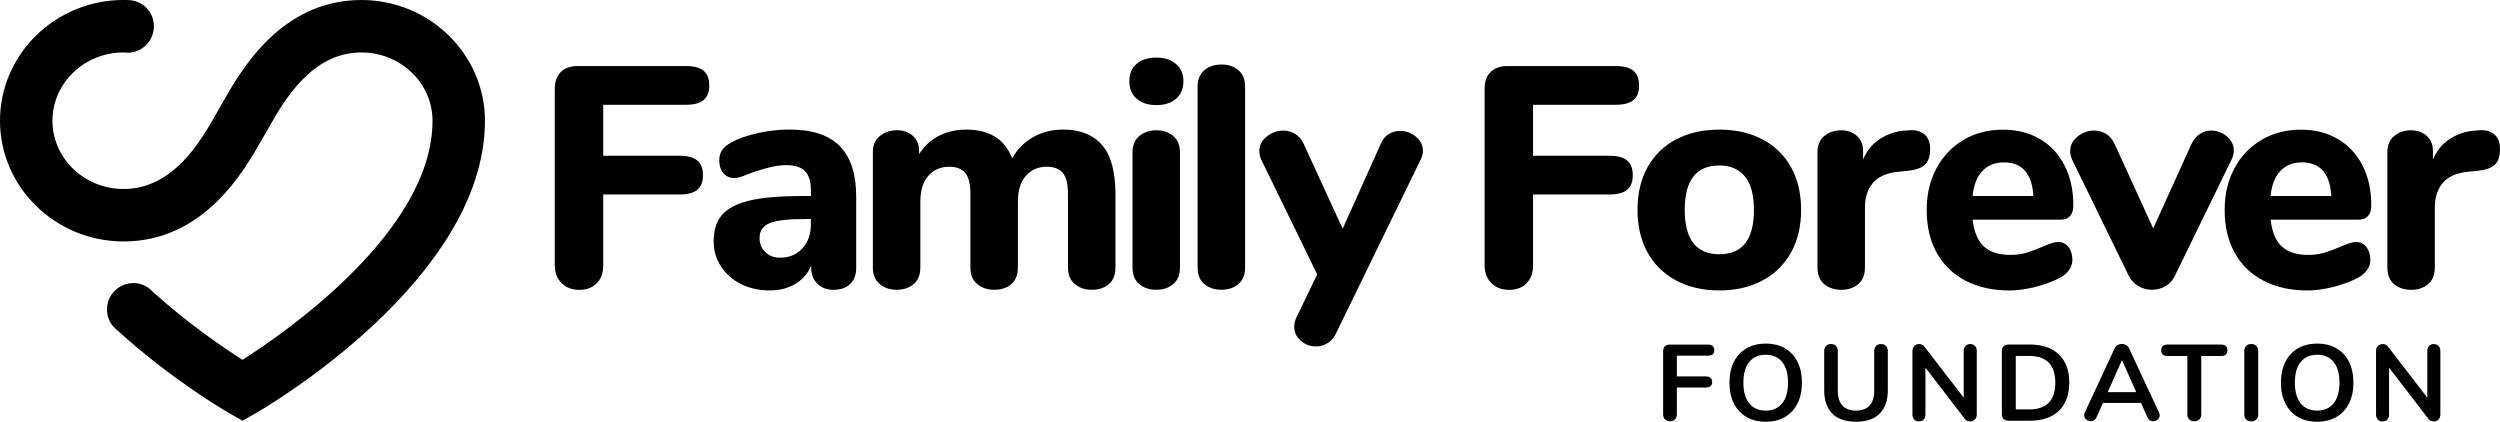
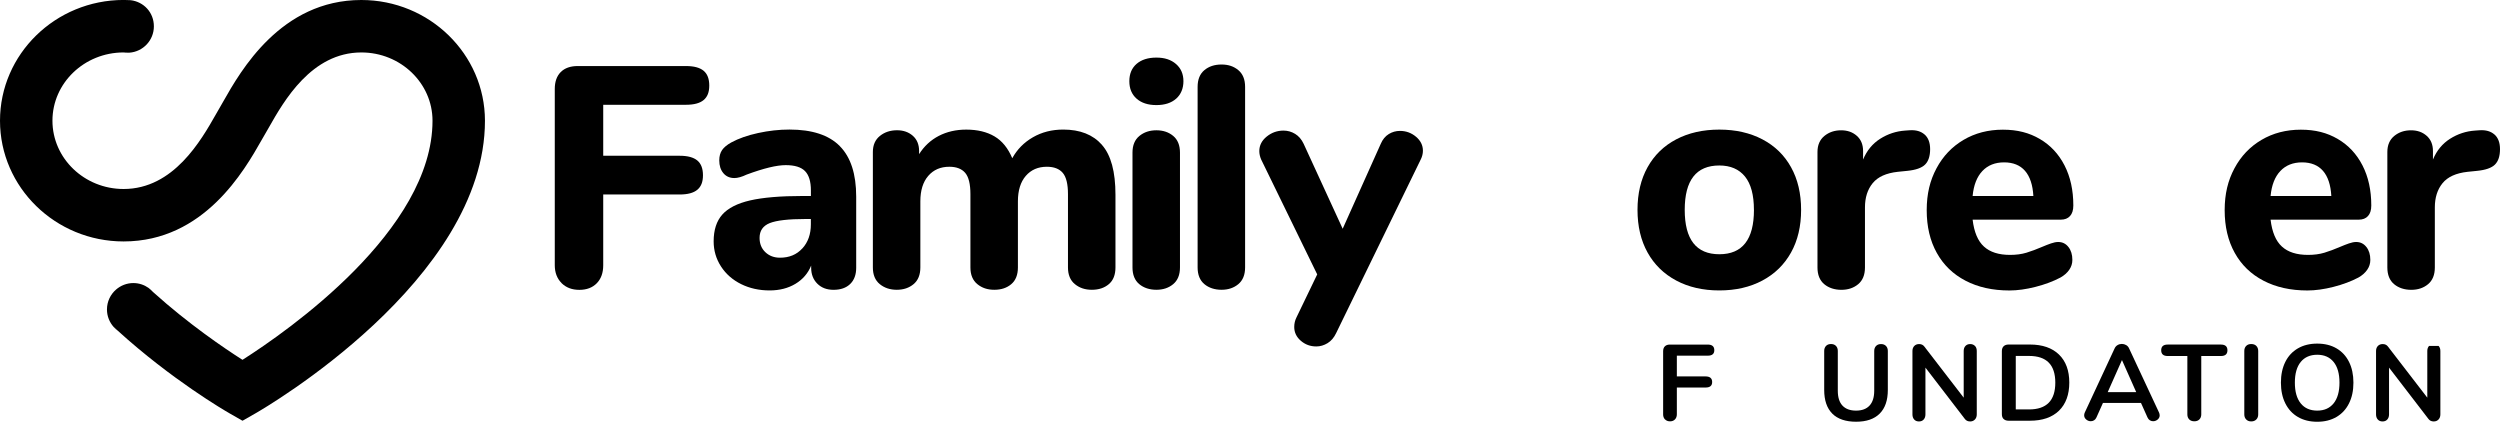
<svg xmlns="http://www.w3.org/2000/svg" id="Layer_2" viewBox="0 0 650.67 109.76">
  <g id="Layer_1-2">
    <g>
      <g>
        <path d="M146.15,73.66c-1.17-1.17-1.76-2.72-1.76-4.63V23.17c0-1.91,.52-3.38,1.56-4.42,1.04-1.04,2.51-1.56,4.42-1.56h28.17c2.08,0,3.6,.41,4.59,1.23,.98,.82,1.47,2.1,1.47,3.85s-.49,2.95-1.47,3.77c-.98,.82-2.51,1.23-4.59,1.23h-21.54v13.27h19.9c2.07,0,3.6,.41,4.59,1.23,.98,.82,1.47,2.1,1.47,3.85s-.49,2.95-1.47,3.77c-.98,.82-2.51,1.23-4.59,1.23h-19.9v18.43c0,1.97-.56,3.52-1.68,4.67-1.12,1.15-2.63,1.72-4.54,1.72s-3.45-.59-4.63-1.76Z" />
        <path d="M218.58,38.04c2.84,2.87,4.26,7.25,4.26,13.14v18.51c0,1.8-.52,3.21-1.56,4.22-1.04,1.01-2.48,1.52-4.34,1.52-1.75,0-3.15-.53-4.22-1.6-1.06-1.06-1.6-2.44-1.6-4.14v-.57c-.82,2.02-2.18,3.6-4.09,4.75-1.91,1.15-4.15,1.72-6.72,1.72-2.73,0-5.2-.55-7.41-1.64-2.21-1.09-3.96-2.62-5.24-4.59-1.28-1.97-1.92-4.15-1.92-6.55,0-2.95,.75-5.27,2.25-6.96,1.5-1.69,3.92-2.92,7.25-3.69,3.33-.76,7.89-1.15,13.68-1.15h2.13v-1.47c0-2.29-.51-3.96-1.52-5-1.01-1.04-2.69-1.56-5.04-1.56s-5.73,.82-10.16,2.46c-1.26,.6-2.32,.9-3.19,.9-1.2,0-2.16-.42-2.87-1.27-.71-.85-1.07-1.95-1.07-3.32,0-1.09,.25-1.99,.74-2.7,.49-.71,1.28-1.36,2.38-1.97,1.91-1.04,4.25-1.86,7-2.46,2.76-.6,5.47-.9,8.15-.9,5.9,0,10.26,1.43,13.1,4.3Zm-9.75,26.62c1.47-1.61,2.21-3.7,2.21-6.27v-1.39h-1.39c-4.42,0-7.52,.36-9.3,1.06-1.77,.71-2.66,1.99-2.66,3.85,0,1.53,.5,2.77,1.51,3.73,1.01,.96,2.28,1.43,3.81,1.43,2.4,0,4.34-.8,5.81-2.42Z" />
        <path d="M286.8,37.71c2.35,2.65,3.52,6.98,3.52,12.98v18.92c0,1.91-.57,3.36-1.72,4.34-1.15,.98-2.62,1.47-4.42,1.47s-3.22-.49-4.42-1.47c-1.2-.98-1.8-2.43-1.8-4.34v-19.08c0-2.62-.45-4.46-1.35-5.53-.9-1.06-2.28-1.6-4.14-1.6-2.29,0-4.12,.79-5.49,2.38-1.37,1.58-2.05,3.8-2.05,6.63v17.2c0,1.91-.57,3.36-1.72,4.34-1.15,.98-2.62,1.47-4.42,1.47s-3.22-.49-4.42-1.47c-1.2-.98-1.8-2.43-1.8-4.34v-19.08c0-2.62-.45-4.46-1.35-5.53-.9-1.06-2.28-1.6-4.14-1.6-2.29,0-4.12,.79-5.49,2.38-1.37,1.58-2.05,3.8-2.05,6.63v17.2c0,1.91-.59,3.36-1.76,4.34-1.17,.98-2.63,1.47-4.38,1.47s-3.22-.49-4.42-1.47c-1.2-.98-1.8-2.43-1.8-4.34v-30.06c0-1.8,.61-3.19,1.84-4.18s2.72-1.47,4.46-1.47c1.64,0,3,.48,4.09,1.43,1.09,.96,1.64,2.28,1.64,3.97v.82c1.31-2.07,3.02-3.66,5.12-4.75,2.1-1.09,4.49-1.64,7.17-1.64,2.89,0,5.34,.59,7.33,1.76,1.99,1.17,3.53,3.07,4.63,5.69,1.26-2.29,3.04-4.11,5.37-5.45,2.32-1.34,4.95-2.01,7.9-2.01,4.37,0,7.73,1.32,10.07,3.97Z" />
        <path d="M295.81,25.67c-1.26-1.12-1.88-2.63-1.88-4.54s.63-3.41,1.88-4.5c1.26-1.09,2.98-1.64,5.16-1.64s3.83,.56,5.12,1.68c1.28,1.12,1.92,2.61,1.92,4.46s-.63,3.43-1.88,4.54c-1.26,1.12-2.98,1.68-5.16,1.68s-3.9-.56-5.16-1.68Zm.7,48.28c-1.17-.98-1.76-2.43-1.76-4.34v-29.89c0-1.91,.6-3.36,1.8-4.34,1.2-.98,2.67-1.47,4.42-1.47s3.21,.49,4.38,1.47c1.17,.98,1.76,2.43,1.76,4.34v29.89c0,1.91-.59,3.36-1.76,4.34-1.17,.98-2.63,1.47-4.38,1.47s-3.29-.49-4.46-1.47Z" />
        <path d="M313.46,73.95c-1.17-.98-1.76-2.43-1.76-4.34V22.6c0-1.91,.59-3.36,1.76-4.34,1.17-.98,2.66-1.47,4.46-1.47s3.21,.49,4.38,1.47c1.17,.98,1.76,2.43,1.76,4.34v47.01c0,1.91-.59,3.36-1.76,4.34-1.17,.98-2.63,1.47-4.38,1.47s-3.29-.49-4.46-1.47Z" />
        <path d="M361.45,34.89c.9-.55,1.87-.82,2.91-.82,1.58,0,2.98,.51,4.18,1.52,1.2,1.01,1.8,2.23,1.8,3.64,0,.77-.19,1.53-.57,2.29l-22.03,45.21c-.55,1.15-1.28,2.01-2.21,2.58-.93,.57-1.91,.86-2.95,.86-1.53,0-2.87-.49-4.01-1.47s-1.72-2.18-1.72-3.6c0-.87,.19-1.69,.57-2.46l5.41-11.22-14.58-29.89c-.33-.76-.49-1.5-.49-2.21,0-1.47,.64-2.73,1.92-3.77,1.28-1.04,2.74-1.56,4.38-1.56,1.09,0,2.1,.29,3.03,.86,.93,.57,1.67,1.43,2.21,2.58l10.16,22.11,9.91-22.11c.49-1.15,1.19-1.99,2.09-2.54Z" />
-         <path d="M388.15,73.66c-1.17-1.17-1.76-2.72-1.76-4.63V23.17c0-1.91,.52-3.38,1.56-4.42,1.04-1.04,2.51-1.56,4.42-1.56h28.17c2.08,0,3.6,.41,4.59,1.23,.98,.82,1.47,2.1,1.47,3.85s-.49,2.95-1.47,3.77c-.98,.82-2.51,1.23-4.59,1.23h-21.54v13.27h19.9c2.07,0,3.6,.41,4.59,1.23,.98,.82,1.47,2.1,1.47,3.85s-.49,2.95-1.47,3.77c-.98,.82-2.51,1.23-4.59,1.23h-19.9v18.43c0,1.97-.56,3.52-1.68,4.67-1.12,1.15-2.63,1.72-4.54,1.72s-3.45-.59-4.63-1.76Z" />
        <path d="M436.26,73.01c-3.22-1.72-5.71-4.15-7.45-7.29-1.75-3.14-2.62-6.84-2.62-11.1s.87-7.96,2.62-11.1c1.75-3.14,4.23-5.56,7.45-7.25,3.22-1.69,6.96-2.54,11.22-2.54s8,.85,11.22,2.54c3.22,1.69,5.71,4.11,7.45,7.25,1.75,3.14,2.62,6.84,2.62,11.1s-.87,7.96-2.62,11.1c-1.75,3.14-4.23,5.57-7.45,7.29-3.22,1.72-6.96,2.58-11.22,2.58s-8-.86-11.22-2.58Zm20.23-18.39c0-3.88-.78-6.77-2.33-8.68-1.56-1.91-3.78-2.87-6.67-2.87-6.01,0-9.01,3.85-9.01,11.55s3,11.55,9.01,11.55,9.01-3.85,9.01-11.55Z" />
        <path d="M500.92,35.01c.95,.85,1.43,2.12,1.43,3.81,0,1.8-.44,3.14-1.31,4.01-.87,.87-2.43,1.42-4.67,1.64l-2.46,.25c-3,.33-5.17,1.31-6.51,2.95-1.34,1.64-2.01,3.74-2.01,6.31v15.64c0,1.91-.59,3.36-1.76,4.34-1.17,.98-2.63,1.47-4.38,1.47s-3.29-.49-4.46-1.47c-1.17-.98-1.76-2.43-1.76-4.34v-30.06c0-1.8,.6-3.19,1.8-4.18,1.2-.98,2.65-1.47,4.34-1.47s3,.48,4.09,1.43c1.09,.96,1.64,2.28,1.64,3.97v2.21c.98-2.35,2.47-4.15,4.46-5.41,1.99-1.26,4.16-1.97,6.51-2.13l1.15-.08c1.64-.11,2.93,.26,3.89,1.11Z" />
        <path d="M538.35,64.29c.68,.87,1.02,1.99,1.02,3.36,0,.93-.27,1.79-.82,2.58-.55,.79-1.31,1.46-2.29,2.01-1.86,.98-4.01,1.79-6.47,2.42s-4.72,.94-6.8,.94c-4.37,0-8.18-.85-11.42-2.54-3.25-1.69-5.75-4.11-7.49-7.25-1.75-3.14-2.62-6.84-2.62-11.1s.85-7.73,2.54-10.89c1.69-3.17,4.04-5.64,7.04-7.41,3-1.77,6.42-2.66,10.24-2.66s6.87,.81,9.62,2.42c2.76,1.61,4.9,3.9,6.43,6.88,1.53,2.98,2.29,6.46,2.29,10.44,0,1.2-.29,2.12-.86,2.74-.57,.63-1.38,.94-2.42,.94h-22.93c.38,3.22,1.36,5.56,2.95,7,1.58,1.45,3.85,2.17,6.8,2.17,1.58,0,3-.19,4.26-.57,1.25-.38,2.65-.9,4.18-1.56,.76-.33,1.5-.61,2.21-.86,.71-.25,1.34-.37,1.88-.37,1.09,0,1.98,.44,2.66,1.31Zm-22.4-19.78c-1.42,1.5-2.27,3.67-2.54,6.51h15.81c-.16-2.89-.89-5.08-2.17-6.55-1.28-1.47-3.1-2.21-5.45-2.21s-4.23,.75-5.65,2.25Z" />
-         <path d="M572.58,34.84c.9-.57,1.87-.86,2.91-.86,1.53,0,2.89,.51,4.09,1.52,1.2,1.01,1.8,2.23,1.8,3.64,0,.82-.19,1.61-.57,2.38l-14.74,30.22c-.55,1.2-1.37,2.12-2.46,2.74-1.09,.63-2.27,.94-3.52,.94s-2.43-.31-3.52-.94c-1.09-.63-1.94-1.54-2.54-2.74l-14.74-30.22c-.33-.76-.49-1.5-.49-2.21,0-1.47,.64-2.73,1.92-3.77,1.28-1.04,2.71-1.56,4.3-1.56,1.15,0,2.18,.29,3.11,.86,.93,.57,1.67,1.43,2.21,2.58l10.07,22.03,9.99-22.03c.54-1.15,1.27-2.01,2.17-2.58Z" />
        <path d="M615.9,64.29c.68,.87,1.02,1.99,1.02,3.36,0,.93-.27,1.79-.82,2.58-.55,.79-1.31,1.46-2.29,2.01-1.86,.98-4.01,1.79-6.47,2.42s-4.72,.94-6.8,.94c-4.37,0-8.18-.85-11.42-2.54-3.25-1.69-5.75-4.11-7.49-7.25-1.75-3.14-2.62-6.84-2.62-11.1s.85-7.73,2.54-10.89c1.69-3.17,4.04-5.64,7.04-7.41,3-1.77,6.42-2.66,10.24-2.66s6.87,.81,9.62,2.42c2.76,1.61,4.9,3.9,6.43,6.88,1.53,2.98,2.29,6.46,2.29,10.44,0,1.2-.29,2.12-.86,2.74-.57,.63-1.38,.94-2.42,.94h-22.93c.38,3.22,1.36,5.56,2.95,7,1.58,1.45,3.85,2.17,6.8,2.17,1.58,0,3-.19,4.26-.57,1.25-.38,2.65-.9,4.18-1.56,.76-.33,1.5-.61,2.21-.86,.71-.25,1.34-.37,1.88-.37,1.09,0,1.98,.44,2.66,1.31Zm-22.4-19.78c-1.42,1.5-2.27,3.67-2.54,6.51h15.81c-.16-2.89-.89-5.08-2.17-6.55-1.28-1.47-3.1-2.21-5.45-2.21s-4.23,.75-5.65,2.25Z" />
        <path d="M649.24,35.01c.95,.85,1.43,2.12,1.43,3.81,0,1.8-.44,3.14-1.31,4.01-.87,.87-2.43,1.42-4.67,1.64l-2.46,.25c-3,.33-5.17,1.31-6.51,2.95-1.34,1.64-2.01,3.74-2.01,6.31v15.64c0,1.91-.59,3.36-1.76,4.34-1.17,.98-2.63,1.47-4.38,1.47s-3.29-.49-4.46-1.47c-1.17-.98-1.76-2.43-1.76-4.34v-30.06c0-1.8,.6-3.19,1.8-4.18,1.2-.98,2.65-1.47,4.34-1.47s3,.48,4.09,1.43c1.09,.96,1.64,2.28,1.64,3.97v2.21c.98-2.35,2.47-4.15,4.46-5.41,1.99-1.26,4.16-1.97,6.51-2.13l1.15-.08c1.64-.11,2.93,.26,3.89,1.11Z" />
      </g>
      <g>
        <path d="M433.35,109.17c-.33-.34-.49-.78-.49-1.32v-16.45c0-.54,.15-.97,.46-1.27,.31-.3,.74-.45,1.28-.45h9.87c1.14,0,1.71,.49,1.71,1.46s-.57,1.43-1.71,1.43h-8.04v5.4h7.48c1.14,0,1.71,.49,1.71,1.46s-.57,1.43-1.71,1.43h-7.48v6.97c0,.54-.16,.98-.48,1.32s-.75,.51-1.29,.51-.98-.17-1.31-.51Z" />
-         <path d="M454.55,108.53c-1.42-.82-2.51-2.01-3.28-3.54-.77-1.54-1.15-3.34-1.15-5.4s.38-3.86,1.14-5.39c.76-1.53,1.85-2.7,3.28-3.53s3.1-1.24,5.03-1.24,3.6,.41,5.02,1.24c1.42,.83,2.5,2,3.26,3.53,.76,1.53,1.14,3.32,1.14,5.39s-.38,3.86-1.15,5.4c-.77,1.54-1.86,2.72-3.28,3.54-1.42,.83-3.08,1.24-4.99,1.24s-3.6-.41-5.02-1.24Zm9.28-3.54c1.02-1.26,1.53-3.06,1.53-5.4s-.51-4.14-1.53-5.39-2.44-1.87-4.26-1.87-3.27,.62-4.29,1.87-1.53,3.04-1.53,5.39,.51,4.14,1.53,5.4,2.45,1.88,4.29,1.88,3.24-.63,4.26-1.88Z" />
        <path d="M476.89,107.65c-1.41-1.41-2.11-3.46-2.11-6.16v-10.15c0-.54,.16-.98,.48-1.31,.32-.33,.75-.49,1.29-.49s.97,.16,1.29,.49,.48,.76,.48,1.31v10.35c0,1.71,.4,3,1.21,3.87,.81,.87,1.99,1.31,3.54,1.31s2.71-.44,3.52-1.32c.81-.88,1.21-2.17,1.21-3.85v-10.35c0-.54,.16-.98,.48-1.31,.32-.33,.75-.49,1.29-.49s.97,.16,1.29,.49c.32,.33,.48,.76,.48,1.31v10.15c0,2.68-.7,4.73-2.11,6.14-1.41,1.42-3.46,2.12-6.16,2.12s-4.78-.7-6.19-2.11Z" />
        <path d="M514.03,90.04c.31,.33,.46,.76,.46,1.31v16.51c0,.54-.16,.98-.48,1.32-.32,.34-.73,.51-1.24,.51-.6,0-1.06-.22-1.38-.65l-10.26-13.36v12.18c0,.54-.15,.98-.45,1.32s-.71,.51-1.24,.51-.94-.17-1.24-.51-.45-.78-.45-1.32v-16.51c0-.54,.16-.98,.48-1.31,.32-.33,.74-.49,1.27-.49,.58,0,1.03,.22,1.35,.65l10.24,13.3v-12.15c0-.54,.15-.98,.46-1.31s.72-.49,1.22-.49,.94,.16,1.25,.49Z" />
        <path d="M521.48,109.06c-.31-.3-.46-.72-.46-1.27v-16.4c0-.54,.15-.97,.46-1.27,.31-.3,.74-.45,1.28-.45h5.57c3.24,0,5.76,.87,7.55,2.6,1.79,1.73,2.69,4.17,2.69,7.3s-.9,5.59-2.69,7.33c-1.79,1.73-4.31,2.6-7.55,2.6h-5.57c-.54,0-.97-.15-1.28-.45Zm6.62-2.5c4.56,0,6.83-2.32,6.83-6.97s-2.28-6.95-6.83-6.95h-3.46v13.92h3.46Z" />
        <path d="M562.1,108.08c0,.43-.17,.8-.52,1.1-.35,.3-.75,.45-1.2,.45-.3,0-.58-.08-.84-.24-.26-.16-.47-.41-.62-.75l-1.69-3.77h-9.9l-1.69,3.77c-.15,.34-.36,.59-.62,.75-.26,.16-.55,.24-.87,.24-.43,0-.83-.15-1.18-.45-.36-.3-.53-.67-.53-1.1,0-.24,.06-.49,.17-.73l7.76-16.68c.17-.38,.43-.66,.77-.86s.72-.3,1.11-.3,.76,.1,1.11,.3,.6,.48,.77,.86l7.79,16.68c.11,.24,.17,.49,.17,.73Zm-13.53-6.02h7.42l-3.71-8.35-3.71,8.35Z" />
        <path d="M569.79,109.16c-.33-.33-.49-.76-.49-1.31v-15.19h-5.12c-1.12,0-1.69-.5-1.69-1.49s.56-1.49,1.69-1.49h13.86c1.12,0,1.69,.5,1.69,1.49s-.56,1.49-1.69,1.49h-5.12v15.19c0,.54-.17,.98-.49,1.31-.33,.33-.76,.49-1.31,.49s-1.01-.16-1.34-.49Z" />
        <path d="M584.61,109.17c-.33-.34-.49-.78-.49-1.32v-16.51c0-.54,.16-.98,.49-1.31s.76-.49,1.31-.49,1.01,.16,1.33,.49,.49,.76,.49,1.31v16.51c0,.54-.16,.98-.49,1.32s-.77,.51-1.33,.51-.98-.17-1.31-.51Z" />
        <path d="M598.08,108.53c-1.42-.82-2.51-2.01-3.28-3.54-.77-1.54-1.15-3.34-1.15-5.4s.38-3.86,1.14-5.39c.76-1.53,1.85-2.7,3.28-3.53s3.1-1.24,5.03-1.24,3.6,.41,5.02,1.24c1.42,.83,2.5,2,3.26,3.53,.76,1.53,1.14,3.32,1.14,5.39s-.38,3.86-1.15,5.4c-.77,1.54-1.86,2.72-3.28,3.54-1.42,.83-3.08,1.24-4.99,1.24s-3.6-.41-5.02-1.24Zm9.28-3.54c1.02-1.26,1.53-3.06,1.53-5.4s-.51-4.14-1.53-5.39-2.44-1.87-4.26-1.87-3.27,.62-4.29,1.87-1.53,3.04-1.53,5.39,.51,4.14,1.53,5.4,2.45,1.88,4.29,1.88,3.24-.63,4.26-1.88Z" />
-         <path d="M634.69,90.04c.31,.33,.46,.76,.46,1.31v16.51c0,.54-.16,.98-.48,1.32-.32,.34-.73,.51-1.24,.51-.6,0-1.06-.22-1.38-.65l-10.26-13.36v12.18c0,.54-.15,.98-.45,1.32s-.71,.51-1.24,.51-.94-.17-1.24-.51-.45-.78-.45-1.32v-16.51c0-.54,.16-.98,.48-1.31,.32-.33,.74-.49,1.27-.49,.58,0,1.03,.22,1.35,.65l10.24,13.3v-12.15c0-.54,.15-.98,.46-1.31s.72-.49,1.22-.49,.94,.16,1.25,.49Z" />
+         <path d="M634.69,90.04c.31,.33,.46,.76,.46,1.31v16.51c0,.54-.16,.98-.48,1.32-.32,.34-.73,.51-1.24,.51-.6,0-1.06-.22-1.38-.65l-10.26-13.36v12.18c0,.54-.15,.98-.45,1.32s-.71,.51-1.24,.51-.94-.17-1.24-.51-.45-.78-.45-1.32v-16.51c0-.54,.16-.98,.48-1.31,.32-.33,.74-.49,1.27-.49,.58,0,1.03,.22,1.35,.65l10.24,13.3v-12.15c0-.54,.15-.98,.46-1.31Z" />
      </g>
      <g>
        <polygon points="38.65 74.93 38.65 74.93 38.65 74.93 38.65 74.93" />
        <path d="M30.61,86.06c-.35-.32-.7-.64-1.05-.96,.32,.36,.67,.68,1.05,.96Z" />
        <path d="M38.65,74.93c.41,.38,.83,.75,1.24,1.13-.37-.42-.78-.8-1.24-1.13Z" />
        <g>
          <path d="M32.13,13.65c.34,.05,.69,.09,1.05,.09,.17,0,.33-.01,.49-.02-.5-.04-1-.07-1.51-.07h-.03Z" />
          <path d="M33.18,0c-.11,0-.21,.01-.31,.02,.38,0,.76,.02,1.13,.04-.27-.03-.54-.05-.82-.05Z" />
          <path d="M94.04,0c-20.95,0-31.44,18.49-35.91,26.38l-.9,1.57c-.3,.51-.64,1.1-1.02,1.77-3.86,6.8-11.04,19.47-24.04,19.47-10.21,0-18.52-7.97-18.52-17.77S21.94,13.67,32.13,13.65h.03c.51,0,1.01,.03,1.51,.06,3.56-.25,6.38-3.22,6.38-6.85S37.41,.46,34,.05c-.37-.02-.75-.03-1.13-.04-.24,0-.47-.02-.7-.02C14.43,0,0,14.09,0,31.42s14.43,31.42,32.17,31.42c20.95,0,31.44-18.49,35.92-26.39l.9-1.56c.3-.51,.64-1.11,1.02-1.77,3.86-6.8,11.05-19.47,24.04-19.47,10.21,0,18.52,7.97,18.52,17.77,0,28.51-37.7,54.74-49.42,62.21-.02,.01-.05,.01-.07,0-4.81-3.07-14.01-9.31-23.18-17.57-.41-.37-.83-.75-1.24-1.13h0c-1.12-.79-2.48-1.26-3.95-1.26-1.72,0-3.29,.64-4.5,1.69-1.45,1.26-2.37,3.11-2.37,5.18,0,1.75,.66,3.34,1.74,4.55,.35,.32,.7,.64,1.05,.96,14.07,12.79,27.93,20.85,29.1,21.52l3.36,1.92s.04,.01,.06,0l3.36-1.92c2.44-1.4,59.71-34.67,59.71-76.16C126.2,14.09,111.78,0,94.04,0Z" />
        </g>
      </g>
    </g>
  </g>
</svg>